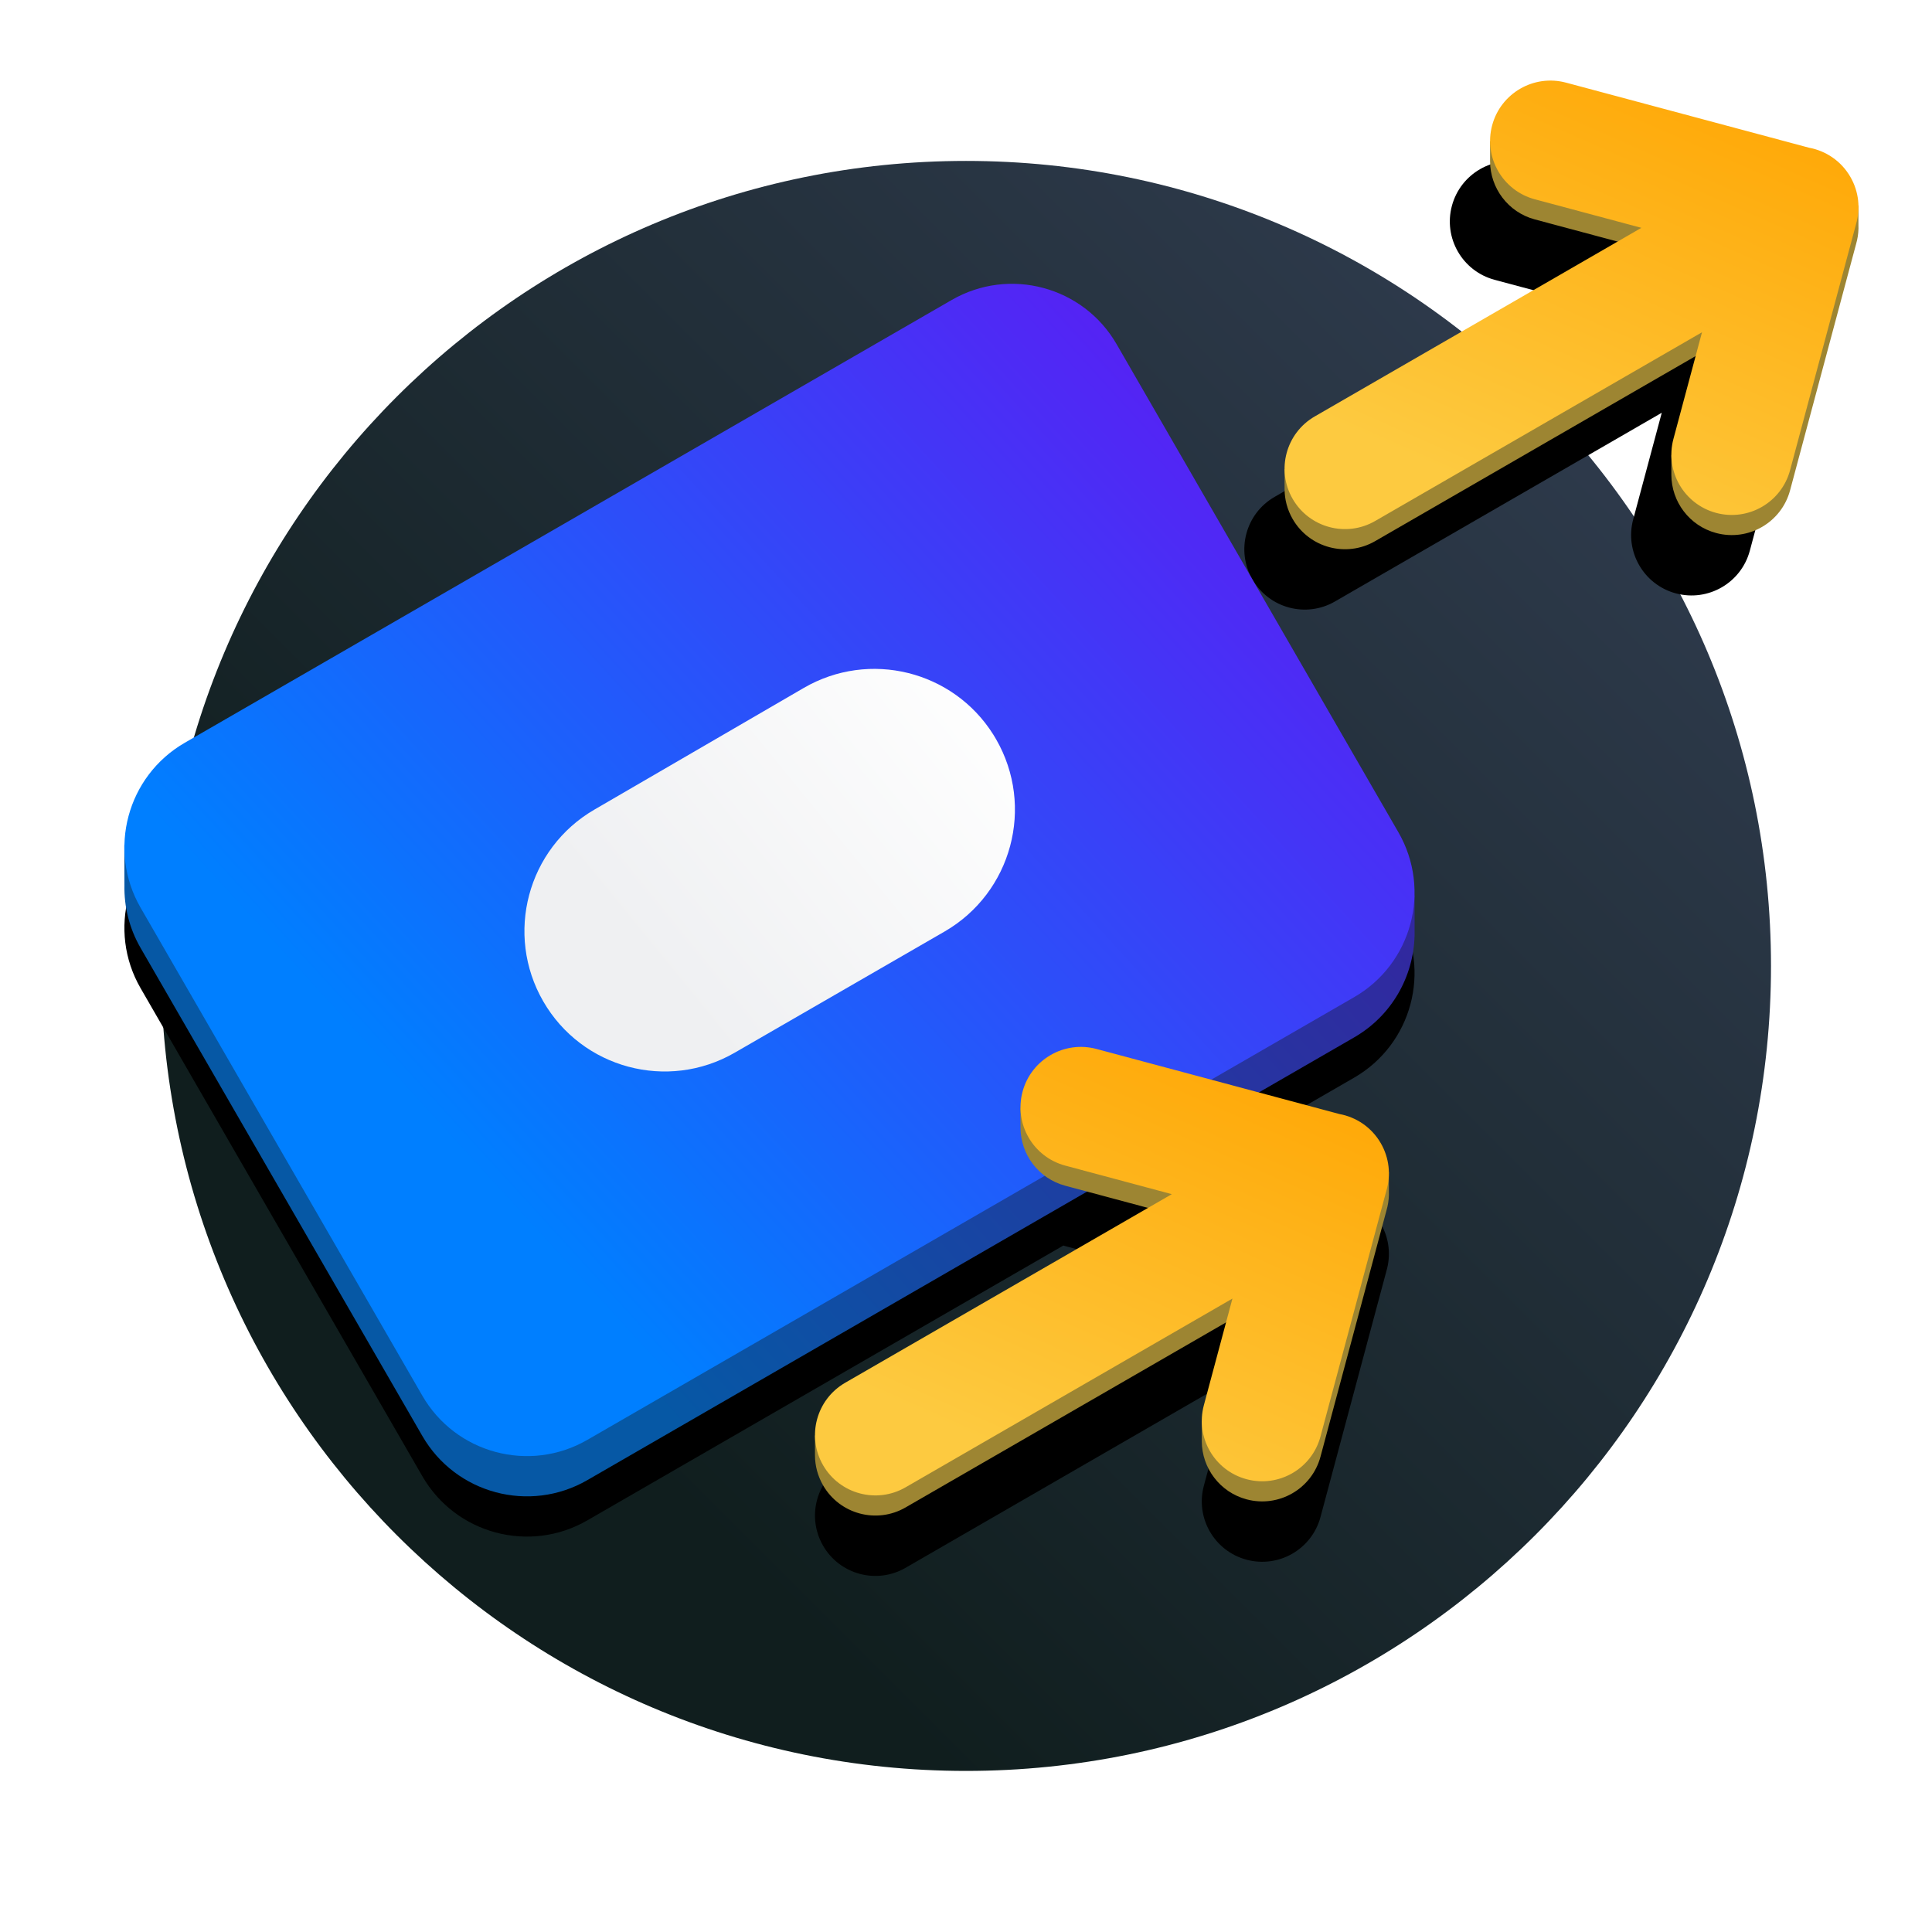
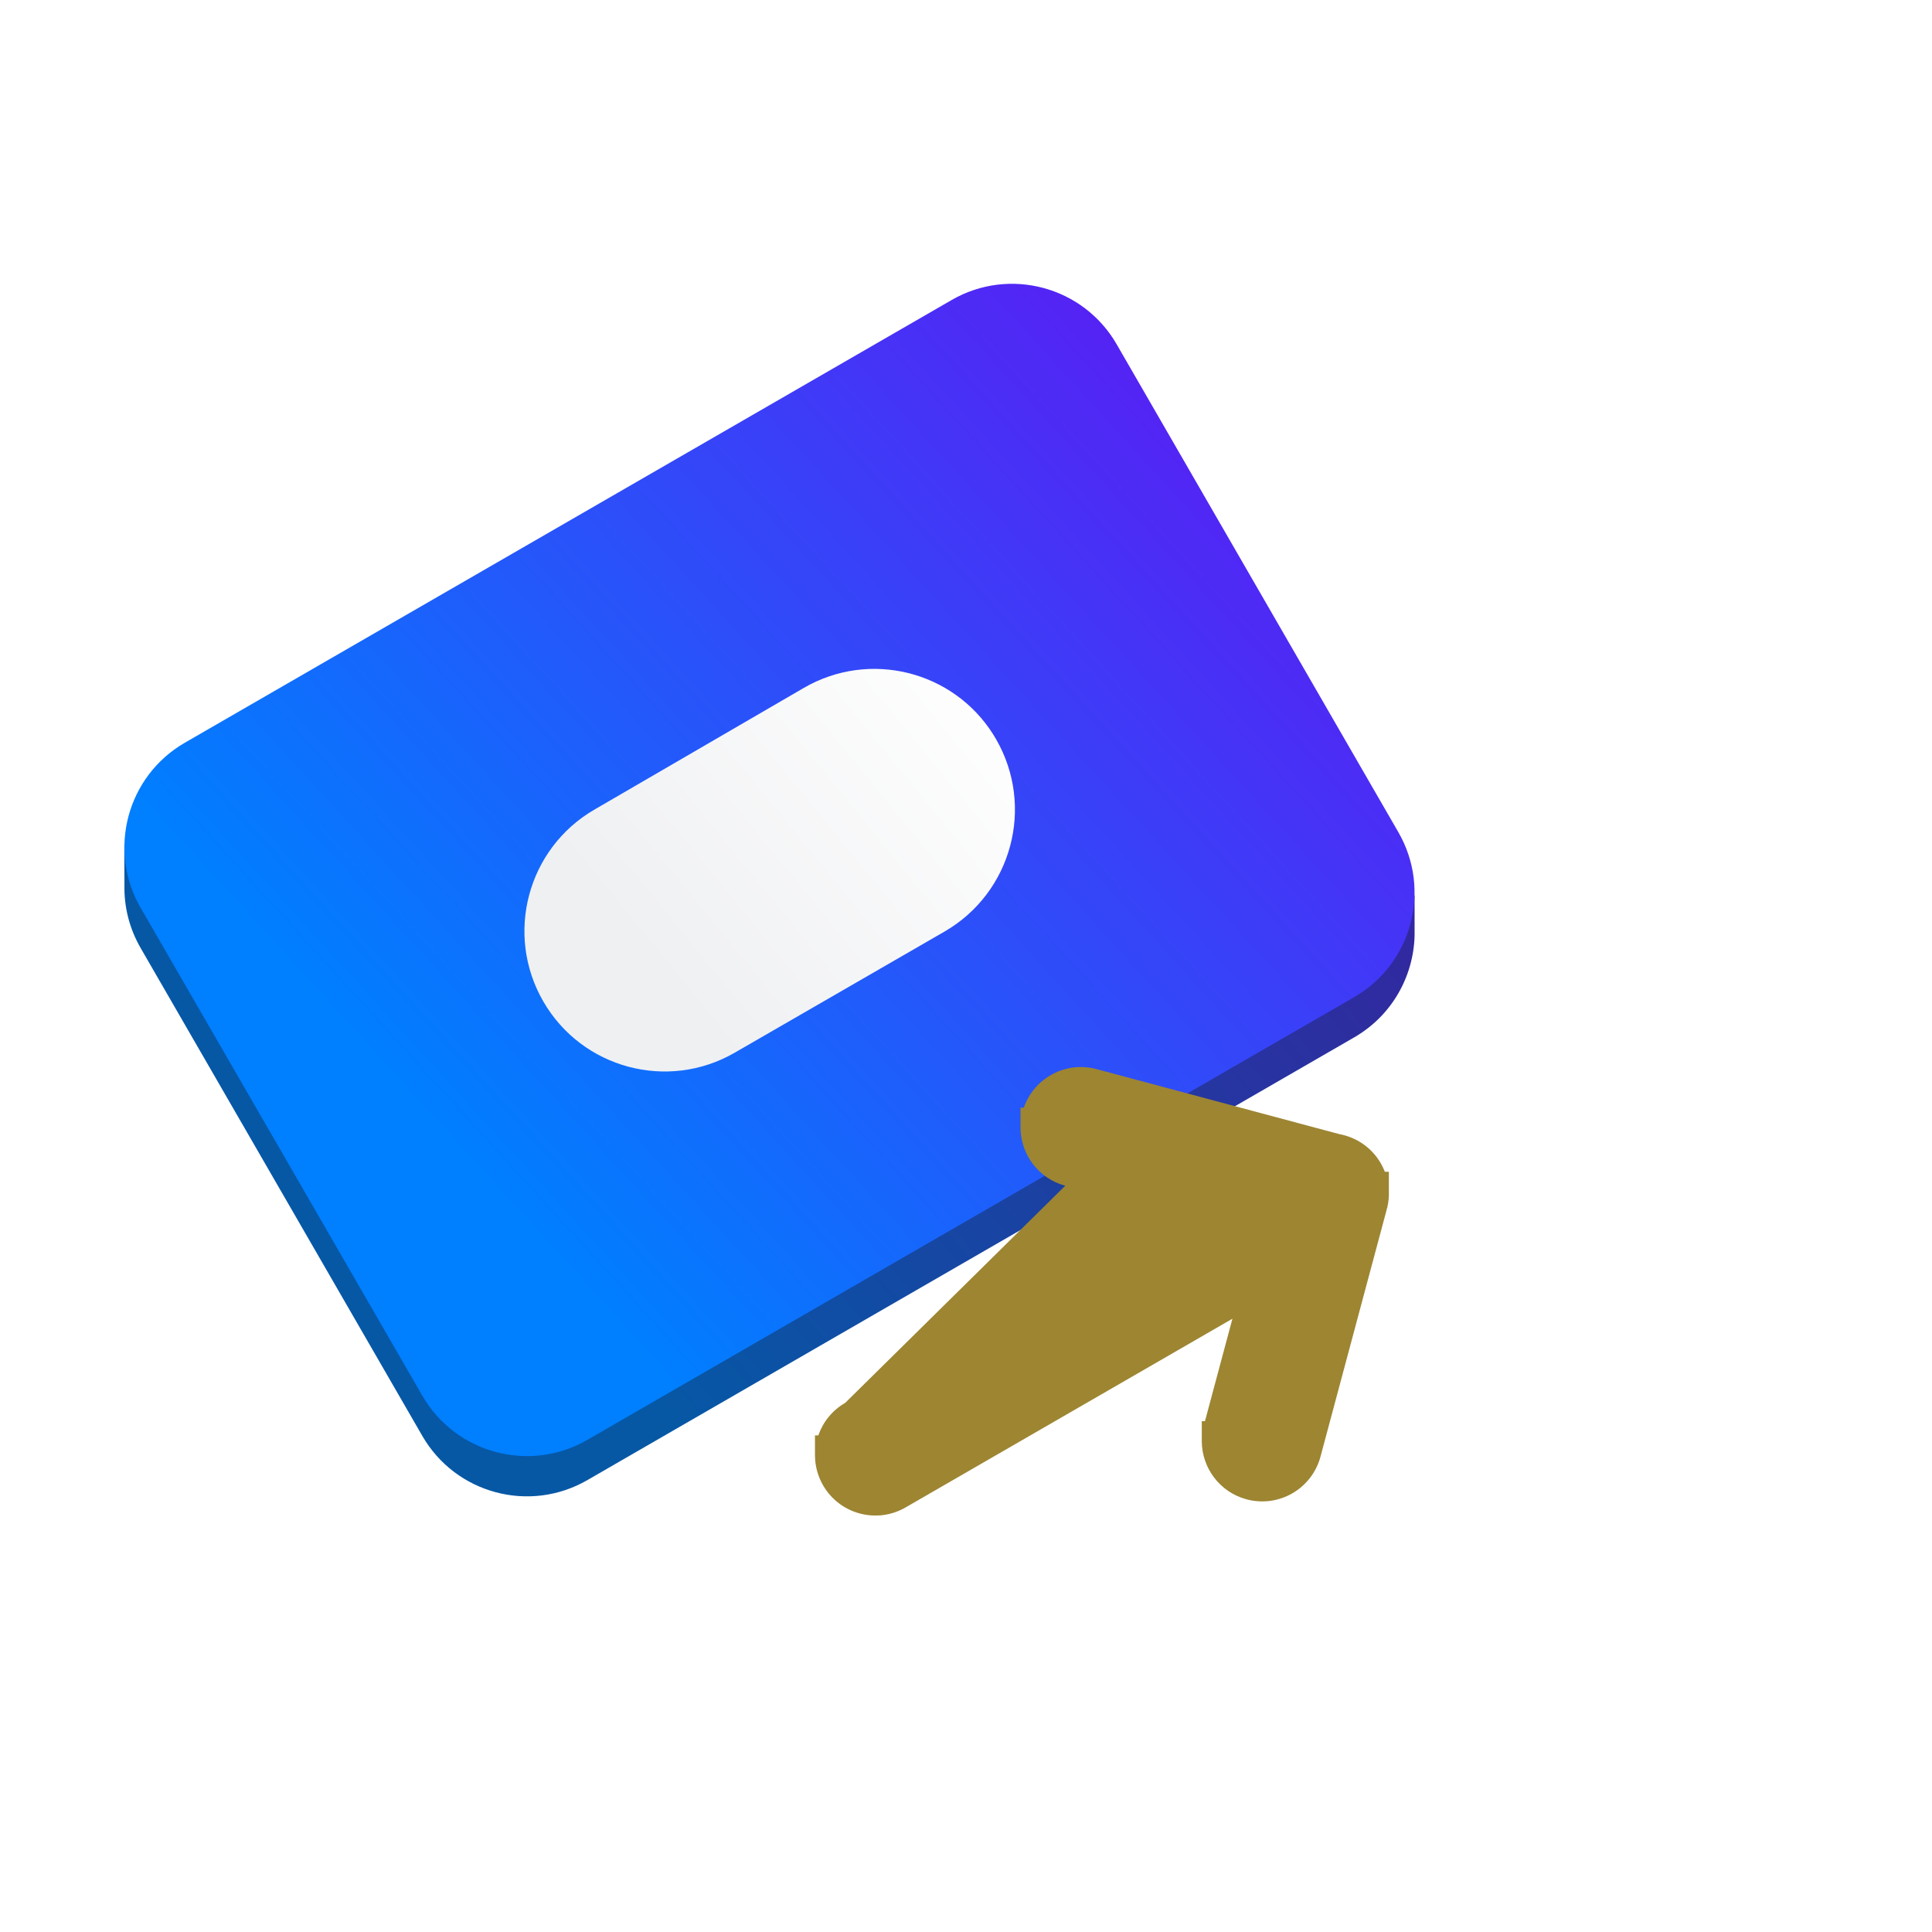
<svg xmlns="http://www.w3.org/2000/svg" xmlns:xlink="http://www.w3.org/1999/xlink" width="96px" height="96px" viewBox="0 0 96 96" version="1.1">
  <title>Icons (Solution)/PSP/3. Dark positive/2. PSP dark positive 96px</title>
  <defs>
    <linearGradient x1="-2.22044605e-13%" y1="100%" x2="99.004%" y2="0.996%" id="linearGradient-1">
      <stop stop-color="#101E1E" offset="0%" />
      <stop stop-color="#101E1E" offset="25%" />
      <stop stop-color="#344055" offset="100%" />
    </linearGradient>
-     <path d="M49.307,22.703 L63.307,46.952 C64.963,49.822 63.98,53.492 61.11,55.148 L54.007,59.249 L60.377,60.955 C61.212,61.108 61.977,61.613 62.435,62.406 C62.861,63.145 62.938,63.991 62.715,64.75 L59.438,76.979 C59.009,78.58 57.364,79.53 55.763,79.101 C54.163,78.672 53.213,77.027 53.642,75.427 L55.062,70.126 L38.82,79.504 C37.385,80.333 35.55,79.841 34.722,78.406 C33.893,76.971 34.385,75.137 35.82,74.308 L52.05,64.937 L46.755,63.518 L46.661,63.49 L23.005,77.148 C20.136,78.805 16.466,77.822 14.809,74.952 L0.809,50.703 C-0.848,47.834 0.136,44.164 3.005,42.507 L41.11,20.507 C43.98,18.85 47.65,19.834 49.307,22.703 Z M69.641,9.707 L81.71,12.94 C82.545,13.093 83.31,13.598 83.768,14.391 C84.195,15.13 84.271,15.975 84.049,16.734 L80.771,28.964 C80.342,30.564 78.697,31.514 77.097,31.085 C75.496,30.656 74.546,29.011 74.975,27.411 L76.395,22.11 L60.153,31.489 C58.718,32.317 56.884,31.825 56.055,30.391 C55.227,28.956 55.718,27.121 57.153,26.292 L73.383,16.921 L68.088,15.503 C66.488,15.074 65.538,13.429 65.967,11.828 C66.396,10.228 68.041,9.278 69.641,9.707 Z" id="path-2" />
    <filter x="-8.9%" y="-10.7%" width="117.8%" height="121.3%" filterUnits="objectBoundingBox" id="filter-3">
      <feOffset dx="0" dy="0" in="SourceAlpha" result="shadowOffsetOuter1" />
      <feGaussianBlur stdDeviation="2.5" in="shadowOffsetOuter1" result="shadowBlurOuter1" />
      <feColorMatrix values="0 0 0 0 0.063   0 0 0 0 0.118   0 0 0 0 0.118  0 0 0 0.3 0" type="matrix" in="shadowBlurOuter1" />
    </filter>
    <linearGradient x1="0%" y1="78.122%" x2="100%" y2="21.878%" id="linearGradient-4">
      <stop stop-color="#FDCA40" offset="0%" />
      <stop stop-color="#FDCA40" offset="24.609%" />
      <stop stop-color="#FFA400" offset="100%" />
    </linearGradient>
    <linearGradient x1="0%" y1="91.275%" x2="100%" y2="8.725%" id="linearGradient-5">
      <stop stop-color="#0658A5" offset="0%" />
      <stop stop-color="#0658A5" offset="24.65%" />
      <stop stop-color="#43159D" offset="100%" />
    </linearGradient>
    <linearGradient x1="0%" y1="91.282%" x2="100%" y2="8.718%" id="linearGradient-6">
      <stop stop-color="#007FFF" offset="0%" />
      <stop stop-color="#007FFF" offset="24.65%" />
      <stop stop-color="#6610F2" offset="100%" />
    </linearGradient>
    <linearGradient x1="0%" y1="83.684%" x2="100%" y2="16.316%" id="linearGradient-7">
      <stop stop-color="#EFF0F2" offset="0%" />
      <stop stop-color="#EFF0F2" offset="24.731%" />
      <stop stop-color="#FFFFFF" offset="100%" />
    </linearGradient>
  </defs>
  <g id="Icons-(Solution)/PSP/3.-Dark-positive/2.-PSP-dark-positive-96px" stroke="none" stroke-width="1" fill="none" fill-rule="evenodd">
    <g id="Icons-(Solution)/PSP/1.-3D/1.-Primary/2.-PSP-96px" transform="translate(6.177, -1.6)">
-       <path d="M81.823,49.596 C81.823,71.687 63.914,89.596 41.823,89.596 C19.732,89.596 1.823,71.687 1.823,49.596 C1.823,27.505 19.732,9.596 41.823,9.596 C63.914,9.596 81.823,27.505 81.823,49.596" id="Gradient" fill="url(#linearGradient-1)" />
      <g id="Shadow" style="mix-blend-mode: multiply;" fill="black" fill-opacity="1">
        <use filter="url(#filter-3)" xlink:href="#path-2" />
      </g>
-       <path d="M71.641,6.707 L83.71,9.94 C84.545,10.093 85.31,10.598 85.768,11.391 C85.847,11.527 85.913,11.667 85.969,11.809 L86.168,11.808 L86.168,12.808 L86.17,12.954 C86.164,13.219 86.123,13.481 86.049,13.734 L82.771,25.964 C82.342,27.564 80.697,28.514 79.097,28.085 C77.761,27.727 76.878,26.522 76.872,25.203 L76.872,24.203 L77.03,24.202 L78.395,19.11 L62.153,28.489 C60.718,29.317 58.884,28.825 58.055,27.391 C57.785,26.923 57.655,26.412 57.653,25.908 L57.651,24.909 L57.818,24.909 C58.046,24.25 58.503,23.668 59.153,23.292 L75.383,13.921 L70.088,12.503 C68.753,12.145 67.871,10.941 67.864,9.622 L67.864,8.621 L68.031,8.621 C68.541,7.147 70.111,6.297 71.641,6.707 Z" id="Combined-Shape" fill="#9D8532" />
-       <path d="M78.02,7.271 L86.856,16.105 C87.502,16.655 87.912,17.475 87.912,18.39 C87.912,19.244 87.556,20.014 86.984,20.561 L78.03,29.513 C76.859,30.684 74.959,30.684 73.787,29.513 C72.616,28.341 72.616,26.442 73.787,25.27 L77.667,21.389 L58.912,21.39 C57.255,21.39 55.912,20.047 55.912,18.39 C55.912,16.733 57.255,15.39 58.912,15.39 L77.653,15.389 L73.777,11.514 C72.606,10.342 72.606,8.443 73.777,7.271 C74.949,6.099 76.848,6.099 78.02,7.271 Z" id="Solid" fill="url(#linearGradient-4)" transform="translate(71.912, 18.392) rotate(-30) translate(-71.912, -18.392) " />
      <path d="M41.11,18.507 C43.98,16.85 47.65,17.834 49.307,20.703 L63.307,44.952 C63.52,45.322 63.69,45.705 63.817,46.096 L64.113,46.096 L64.113,48.096 C64.059,50.117 62.989,52.064 61.11,53.148 L23.005,75.148 C20.136,76.805 16.466,75.822 14.809,72.952 L0.809,48.703 C0.243,47.722 -0.015,46.647 0.006,45.591 L0,43.591 L0.389,43.591 C0.861,42.336 1.754,41.23 3.005,40.507 Z" id="Combined-Shape" fill="url(#linearGradient-5)" />
      <path d="M0.809,46.703 L14.809,70.952 C16.466,73.822 20.136,74.805 23.005,73.148 L61.11,51.148 C63.98,49.492 64.963,45.822 63.307,42.952 L49.307,18.703 C47.65,15.834 43.98,14.85 41.11,16.507 L3.005,38.507 C0.136,40.164 -0.848,43.834 0.809,46.703 Z" id="Solid" fill="url(#linearGradient-6)" />
      <path d="M20.818,51.359 C18.893,48.026 20.029,43.763 23.357,41.83 L33.764,35.782 C37.025,33.888 41.184,34.93 43.177,38.097 L43.316,38.328 C45.249,41.676 44.102,45.957 40.754,47.89 L30.33,53.908 C27,55.831 22.741,54.69 20.818,51.359 Z" id="Solid" fill="url(#linearGradient-7)" />
-       <path d="M48.308,54.723 L60.377,57.955 C61.212,58.108 61.977,58.613 62.435,59.406 C62.513,59.542 62.58,59.682 62.635,59.824 L62.835,59.824 L62.835,60.824 L62.836,60.969 C62.831,61.234 62.79,61.497 62.715,61.75 L59.438,73.979 C59.009,75.58 57.364,76.53 55.763,76.101 C54.428,75.743 53.545,74.538 53.539,73.218 L53.539,72.218 L53.697,72.218 L55.062,67.126 L38.82,76.504 C37.385,77.333 35.55,76.841 34.722,75.406 C34.452,74.938 34.322,74.428 34.319,73.924 L34.318,72.924 L34.485,72.924 C34.713,72.266 35.169,71.684 35.82,71.308 L52.05,61.937 L46.755,60.518 C45.42,60.161 44.538,58.956 44.531,57.638 L44.531,56.637 L44.697,56.637 C45.207,55.163 46.778,54.313 48.308,54.723 Z" id="Combined-Shape" fill="#9D8532" />
-       <path d="M54.687,55.287 L63.522,64.12 C64.169,64.671 64.579,65.49 64.579,66.406 C64.579,67.26 64.222,68.03 63.65,68.576 L54.697,77.528 C53.525,78.7 51.626,78.7 50.454,77.528 C49.283,76.357 49.283,74.457 50.454,73.286 L54.334,69.405 L35.579,69.406 C33.922,69.406 32.579,68.063 32.579,66.406 C32.579,64.749 33.922,63.406 35.579,63.406 L54.32,63.405 L50.444,59.529 C49.272,58.358 49.272,56.458 50.444,55.287 C51.616,54.115 53.515,54.115 54.687,55.287 Z" id="Solid" fill="url(#linearGradient-4)" transform="translate(48.579, 66.408) rotate(-30) translate(-48.579, -66.408) " />
+       <path d="M48.308,54.723 L60.377,57.955 C61.212,58.108 61.977,58.613 62.435,59.406 C62.513,59.542 62.58,59.682 62.635,59.824 L62.835,59.824 L62.835,60.824 L62.836,60.969 C62.831,61.234 62.79,61.497 62.715,61.75 L59.438,73.979 C59.009,75.58 57.364,76.53 55.763,76.101 C54.428,75.743 53.545,74.538 53.539,73.218 L53.539,72.218 L53.697,72.218 L55.062,67.126 L38.82,76.504 C37.385,77.333 35.55,76.841 34.722,75.406 C34.452,74.938 34.322,74.428 34.319,73.924 L34.318,72.924 L34.485,72.924 C34.713,72.266 35.169,71.684 35.82,71.308 L46.755,60.518 C45.42,60.161 44.538,58.956 44.531,57.638 L44.531,56.637 L44.697,56.637 C45.207,55.163 46.778,54.313 48.308,54.723 Z" id="Combined-Shape" fill="#9D8532" />
    </g>
  </g>
</svg>